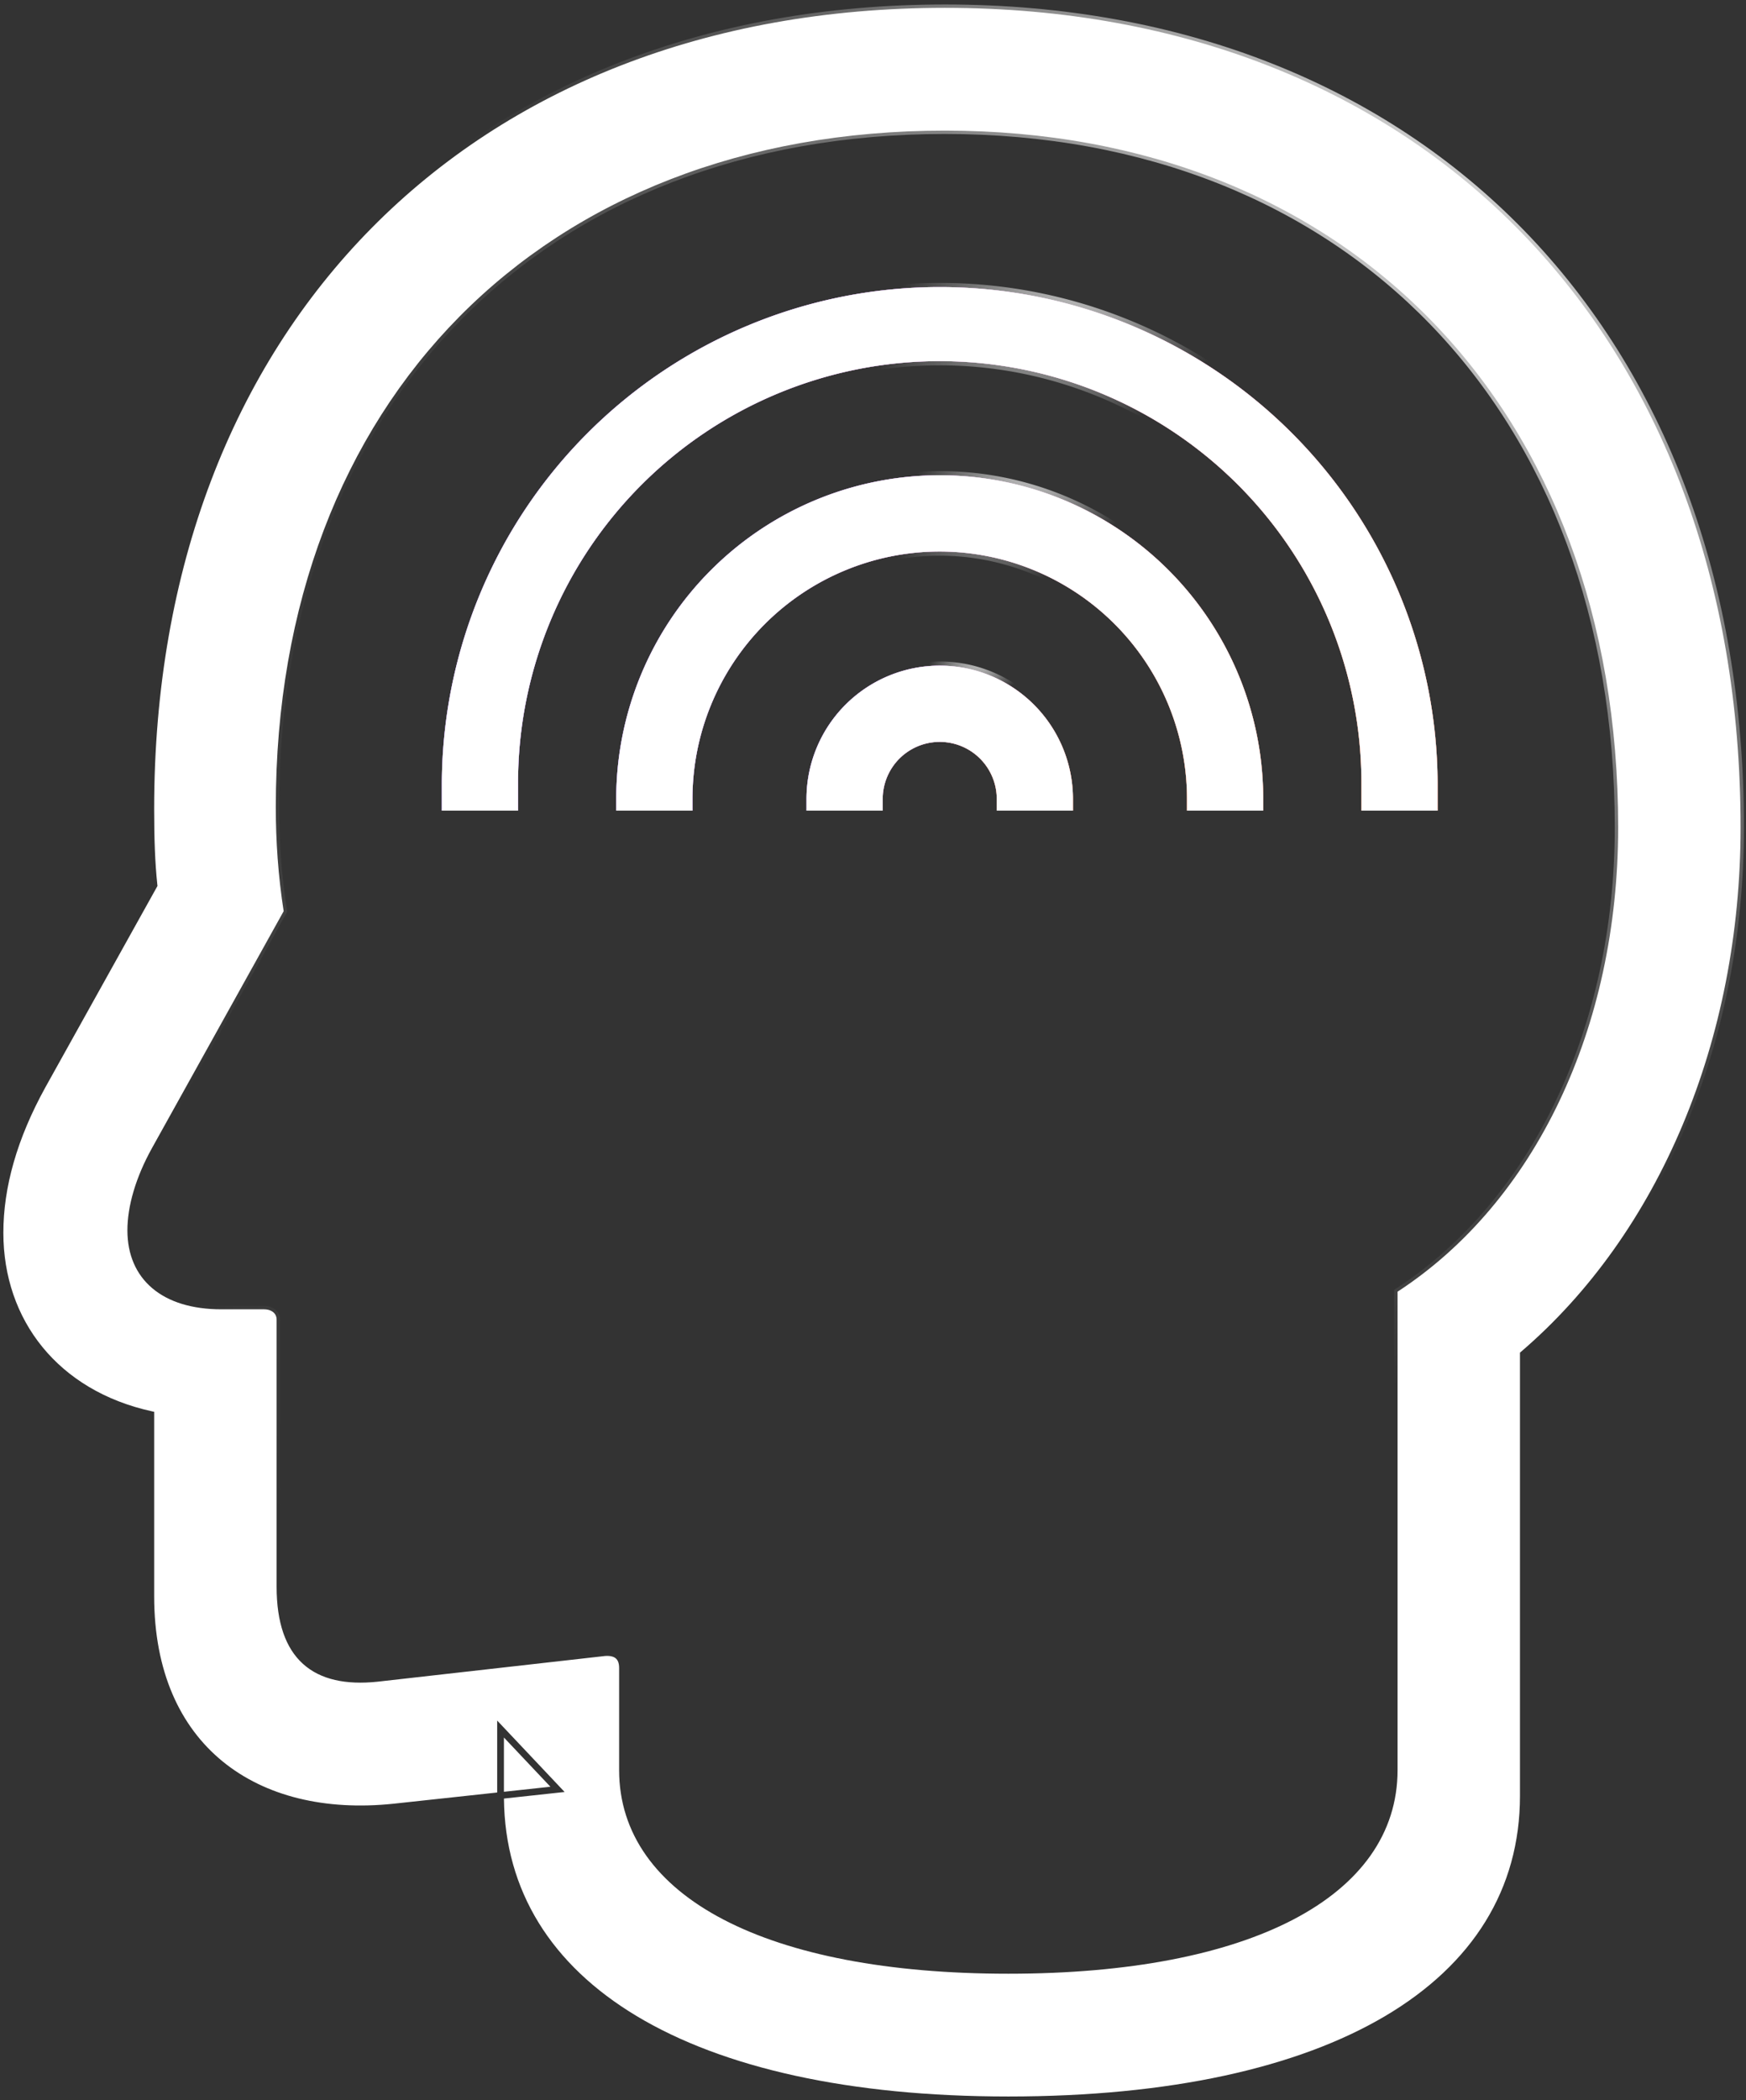
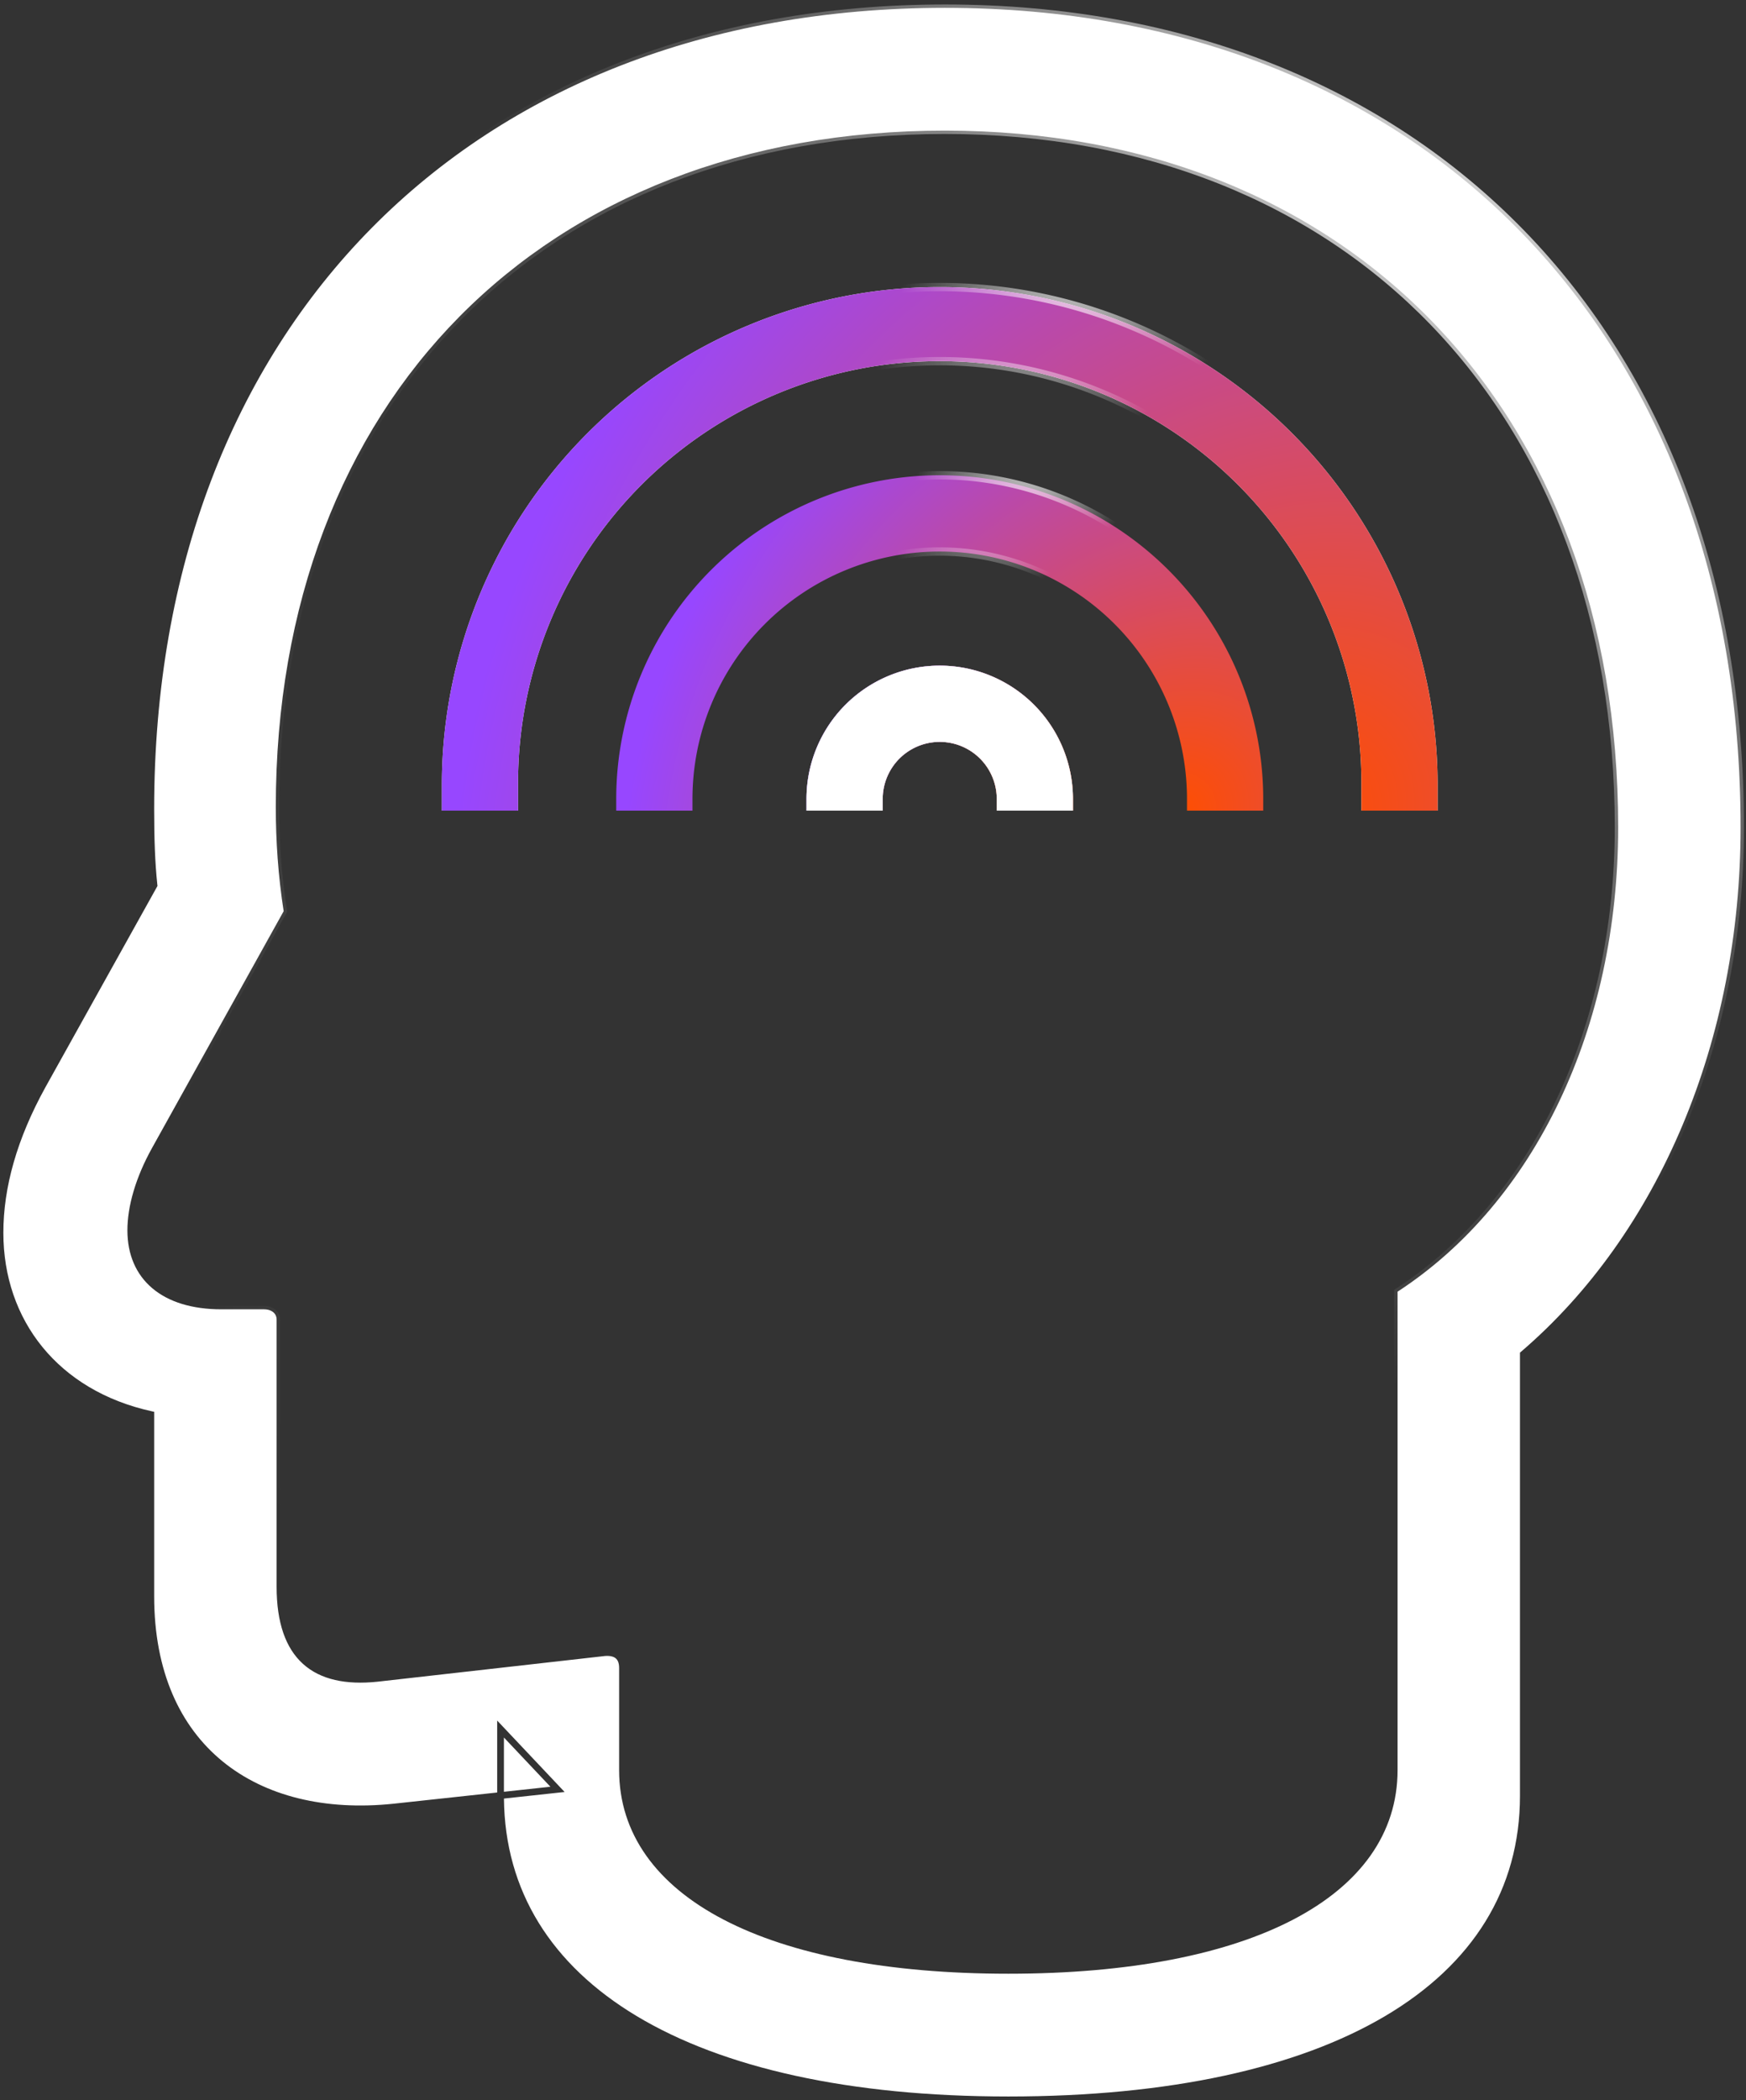
<svg xmlns="http://www.w3.org/2000/svg" width="183" height="220" fill="none">
  <rect width="100%" height="100%" fill="#333333" stroke="none" />
  <path fill="#fff" d="M98.494 37.83a44.196 44.196 0 0 0-44.196 44.195v2.887H46.31v-2.887a52.185 52.185 0 0 1 104.369 0v2.887h-7.989v-2.887A44.192 44.192 0 0 0 98.494 37.83z" />
  <path fill="url(#a)" d="M98.494 37.83a44.196 44.196 0 0 0-44.196 44.195v2.887H46.31v-2.887a52.185 52.185 0 0 1 104.369 0v2.887h-7.989v-2.887A44.192 44.192 0 0 0 98.494 37.83z" />
-   <path fill="#fff" d="M98.494 37.83a44.196 44.196 0 0 0-44.196 44.195v2.887H46.31v-2.887a52.185 52.185 0 0 1 104.369 0v2.887h-7.989v-2.887A44.192 44.192 0 0 0 98.494 37.83z" />
  <path stroke="url(#b)" stroke-width=".873" d="M98.494 37.83a44.196 44.196 0 0 0-44.196 44.195v2.887H46.31v-2.887a52.185 52.185 0 0 1 104.369 0v2.887h-7.989v-2.887A44.192 44.192 0 0 0 98.494 37.83z" />
  <path fill="#fff" d="M88.62 73.812a13.965 13.965 0 0 1 23.839 9.875v1.225h-7.989v-1.225a5.975 5.975 0 0 0-11.952 0v1.225h-7.99v-1.225c0-3.704 1.472-7.256 4.091-9.875z" />
  <path fill="url(#c)" d="M88.62 73.812a13.965 13.965 0 0 1 23.839 9.875v1.225h-7.989v-1.225a5.975 5.975 0 0 0-11.952 0v1.225h-7.99v-1.225c0-3.704 1.472-7.256 4.091-9.875z" />
  <path fill="#fff" d="M88.62 73.812a13.965 13.965 0 0 1 23.839 9.875v1.225h-7.989v-1.225a5.975 5.975 0 0 0-11.952 0v1.225h-7.99v-1.225c0-3.704 1.472-7.256 4.091-9.875z" />
-   <path stroke="url(#d)" stroke-width=".873" d="M88.62 73.812a13.965 13.965 0 0 1 23.839 9.875v1.225h-7.989v-1.225a5.975 5.975 0 0 0-11.952 0v1.225h-7.99v-1.225c0-3.704 1.472-7.256 4.091-9.875z" />
-   <path fill="#fff" d="M74.52 59.712a33.905 33.905 0 0 1 57.88 23.975v1.225h-7.99v-1.225a25.916 25.916 0 1 0-51.832 0v1.225h-7.99v-1.225a33.905 33.905 0 0 1 9.931-23.975z" />
  <path fill="url(#e)" d="M74.52 59.712a33.905 33.905 0 0 1 57.88 23.975v1.225h-7.99v-1.225a25.916 25.916 0 1 0-51.832 0v1.225h-7.99v-1.225a33.905 33.905 0 0 1 9.931-23.975z" />
-   <path fill="#fff" d="M74.52 59.712a33.905 33.905 0 0 1 57.88 23.975v1.225h-7.99v-1.225a25.916 25.916 0 1 0-51.832 0v1.225h-7.99v-1.225a33.905 33.905 0 0 1 9.931-23.975z" />
  <path stroke="url(#f)" stroke-width=".873" d="M74.52 59.712a33.905 33.905 0 0 1 57.88 23.975v1.225h-7.99v-1.225a25.916 25.916 0 1 0-51.832 0v1.225h-7.99v-1.225a33.905 33.905 0 0 1 9.931-23.975z" />
  <path fill="#fff" stroke="url(#g)" stroke-width=".706" d="m159.433 141.579-.123.106v46.417c0 9.799-4.962 17.655-14.141 23.078-9.194 5.432-22.618 8.418-39.484 8.418-16.655 0-29.888-2.986-38.946-8.417-8.952-5.369-13.826-13.123-13.92-22.79l5.653-.612.706-.076-.488-.517-5.97-6.319-.609-.645v7.535l-10.866 1.175c-7.163.751-13.43-.777-17.9-4.42-4.465-3.639-7.186-9.427-7.186-17.304v-19.325l-.276-.062c-9.765-2.156-15.53-9.515-15.53-18.696 0-4.73 1.408-9.812 4.412-15.248L16.45 92.899l.055-.098-.012-.111c-.25-2.342-.335-4.855-.335-7.967 0-25.197 8.297-46.167 22.789-60.836C53.439 9.217 74.154.822 99.043.822c25.014 0 45.854 8.563 60.441 23.558 14.587 14.995 22.948 36.45 22.948 62.28 0 22.327-8.544 42.528-22.999 54.919zM52.817 181.997l4.872 5.157-4.872.527v-5.684zm-13.264-5.844h.003l23.87-2.696c.539-.037.892.066 1.108.246.21.174.357.479.357 1.003v10.7c0 6.656 3.914 12.004 10.952 15.669 7.027 3.659 17.201 5.664 29.842 5.664 12.642 0 22.816-2.005 29.843-5.664 7.038-3.665 10.952-9.013 10.952-15.669v-50.107c14.404-9.38 23.121-27.647 23.121-48.638 0-21.899-7.068-40.149-19.438-52.926-12.37-12.778-30.017-20.054-51.12-20.054-21.058 0-38.599 7.064-50.876 19.472-12.276 12.409-19.26 30.133-19.26 51.401 0 3.517.247 7.2.825 10.888L15.92 120.275c-1.703 3.07-2.567 6.078-2.567 8.597 0 2.532.896 4.617 2.605 6.062 1.701 1.439 4.167 2.211 7.248 2.211h4.457c.437 0 .77.127.989.315.214.184.34.443.34.764v27.973c0 3.758.936 6.445 2.775 8.098 1.839 1.653 4.5 2.2 7.787 1.858z" />
  <defs>
    <radialGradient id="a" cx="0" cy="0" r="1" gradientTransform="rotate(-143.246 82.512 19.973) scale(84.994 97.28)" gradientUnits="userSpaceOnUse">
      <stop stop-color="#FF4E00" />
      <stop offset="1" stop-color="#9747FF" />
    </radialGradient>
    <radialGradient id="b" cx="0" cy="0" r="1" gradientTransform="matrix(-27.342 31.469 -12.743 -11.072 121.709 18.914)" gradientUnits="userSpaceOnUse">
      <stop stop-color="#fff" />
      <stop offset="1" stop-color="#fff" stop-opacity="0" />
    </radialGradient>
    <radialGradient id="c" cx="0" cy="0" r="1" gradientTransform="rotate(-141.92 69.198 23.876) scale(23.677 27.442)" gradientUnits="userSpaceOnUse">
      <stop stop-color="#FF4E00" />
      <stop offset="1" stop-color="#9747FF" />
    </radialGradient>
    <radialGradient id="d" cx="0" cy="0" r="1" gradientTransform="matrix(-7.483 9.036 -3.631 -3.007 104.847 66.273)" gradientUnits="userSpaceOnUse">
      <stop stop-color="#fff" />
      <stop offset="1" stop-color="#fff" stop-opacity="0" />
    </radialGradient>
    <radialGradient id="e" cx="0" cy="0" r="1" gradientTransform="matrix(-44.443 -32.731 37.311 -50.661 123.409 85.348)" gradientUnits="userSpaceOnUse">
      <stop stop-color="#FF4E00" />
      <stop offset="1" stop-color="#9747FF" />
    </radialGradient>
    <radialGradient id="f" cx="0" cy="0" r="1" gradientTransform="matrix(-17.845 20.252 -8.216 -7.24 113.645 42.594)" gradientUnits="userSpaceOnUse">
      <stop stop-color="#fff" />
      <stop offset="1" stop-color="#fff" stop-opacity="0" />
    </radialGradient>
    <radialGradient id="g" cx="0" cy="0" r="1" gradientTransform="rotate(128.866 101.685 32.134) scale(244.872 98.487)" gradientUnits="userSpaceOnUse">
      <stop stop-color="#fff" />
      <stop offset="1" stop-color="#fff" stop-opacity="0" />
    </radialGradient>
  </defs>
</svg>